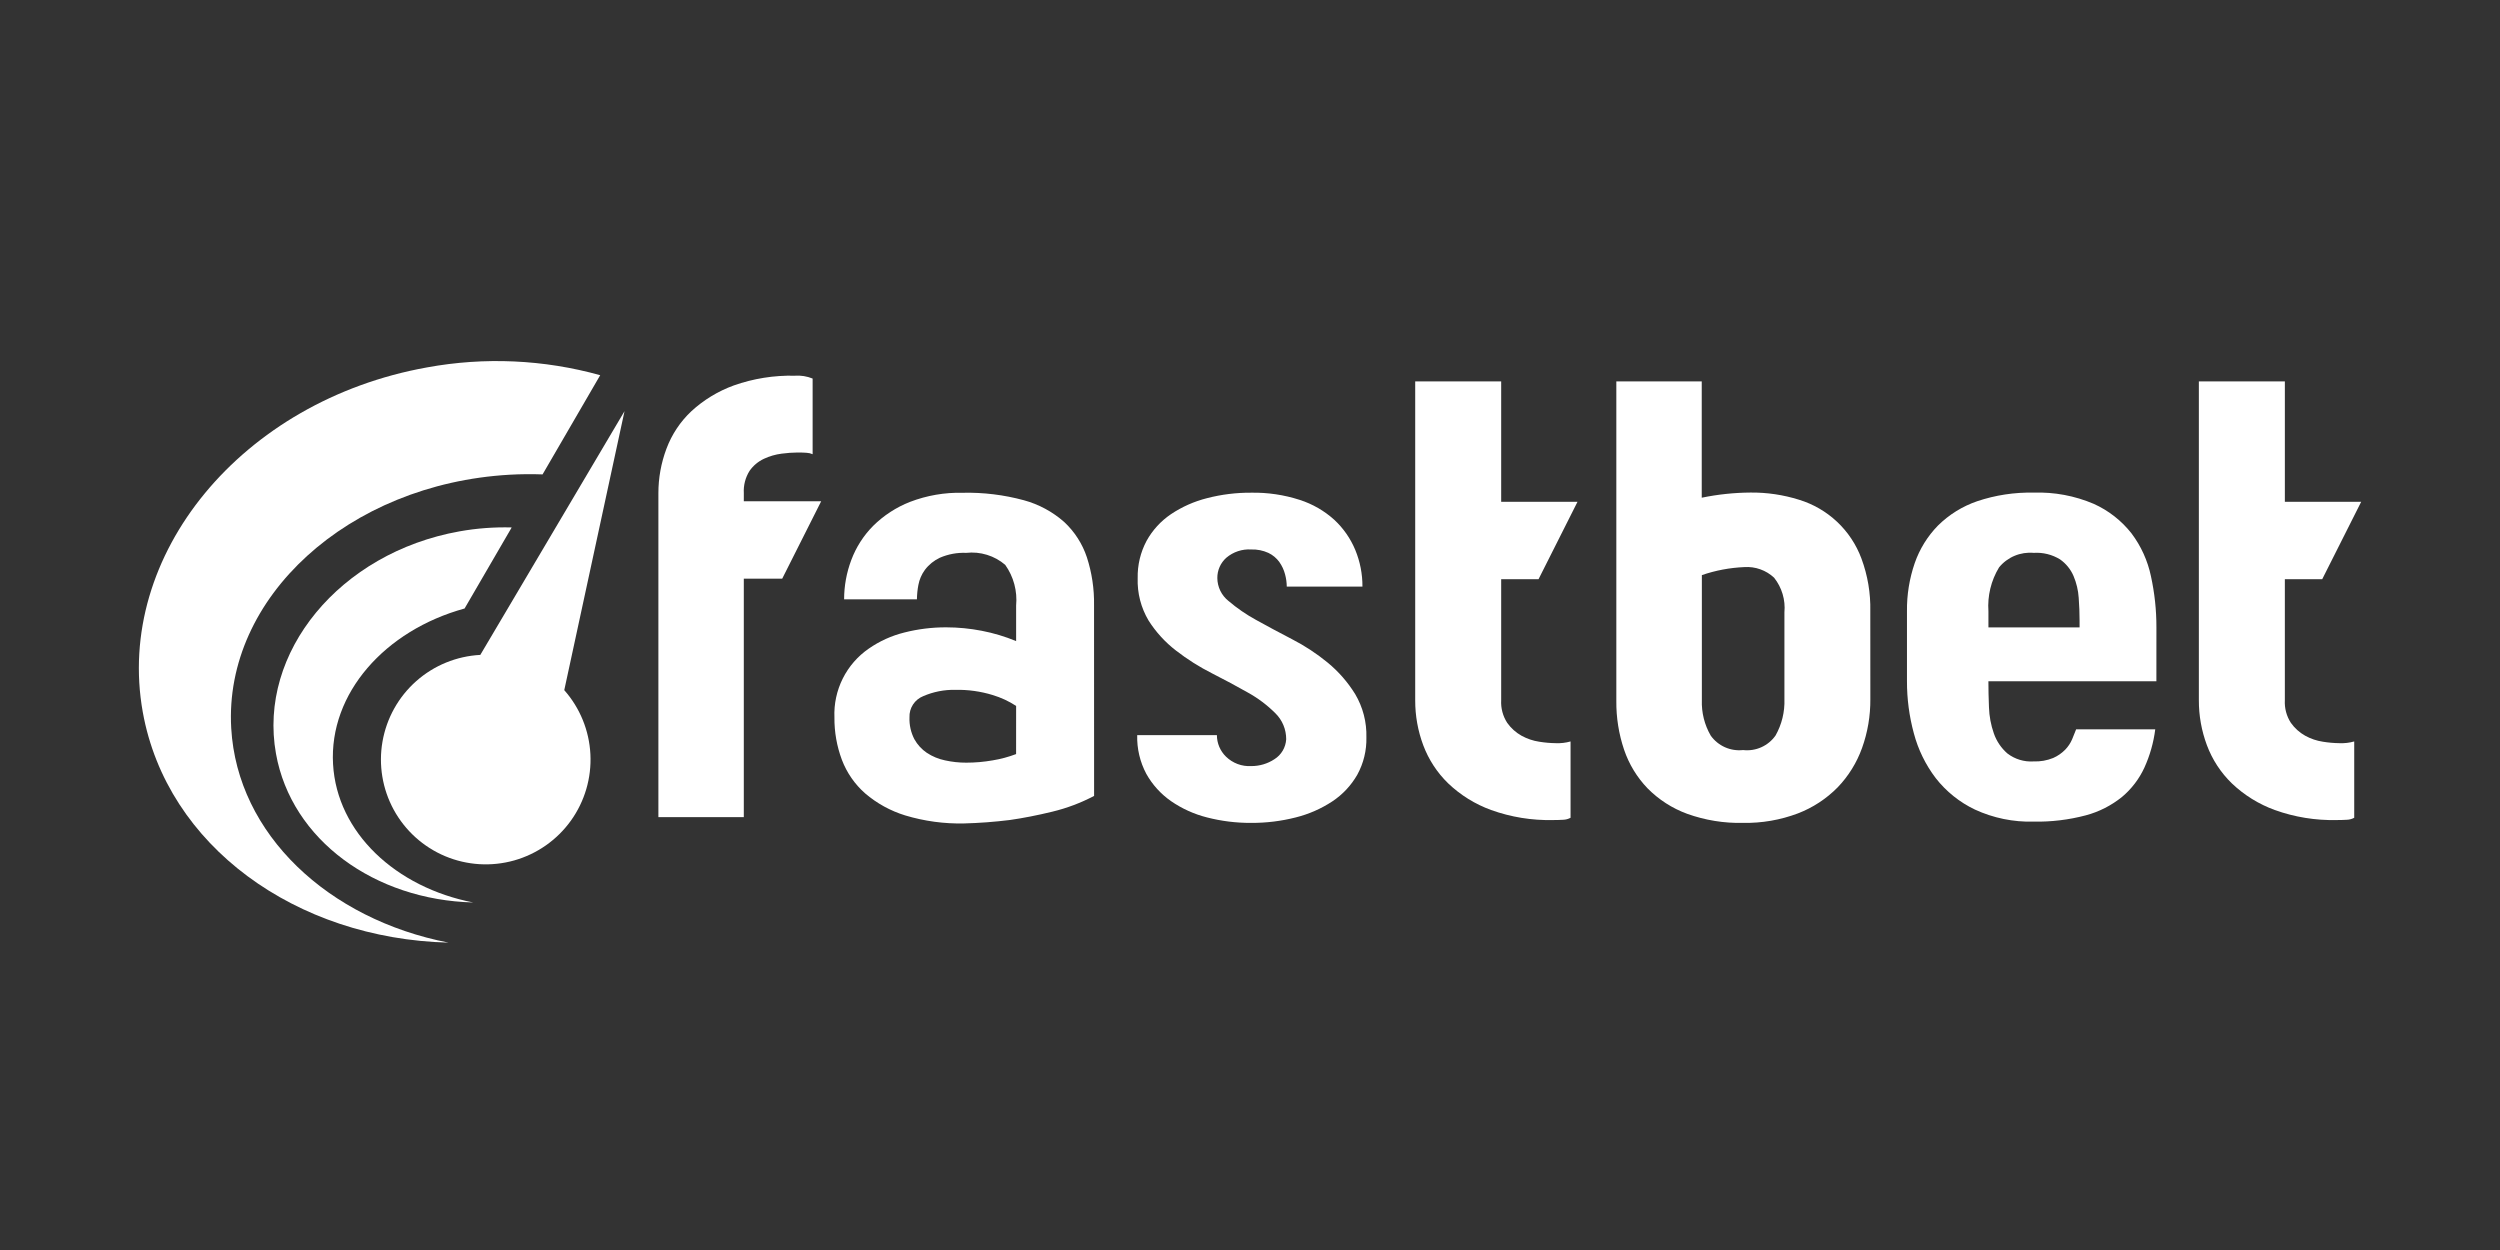
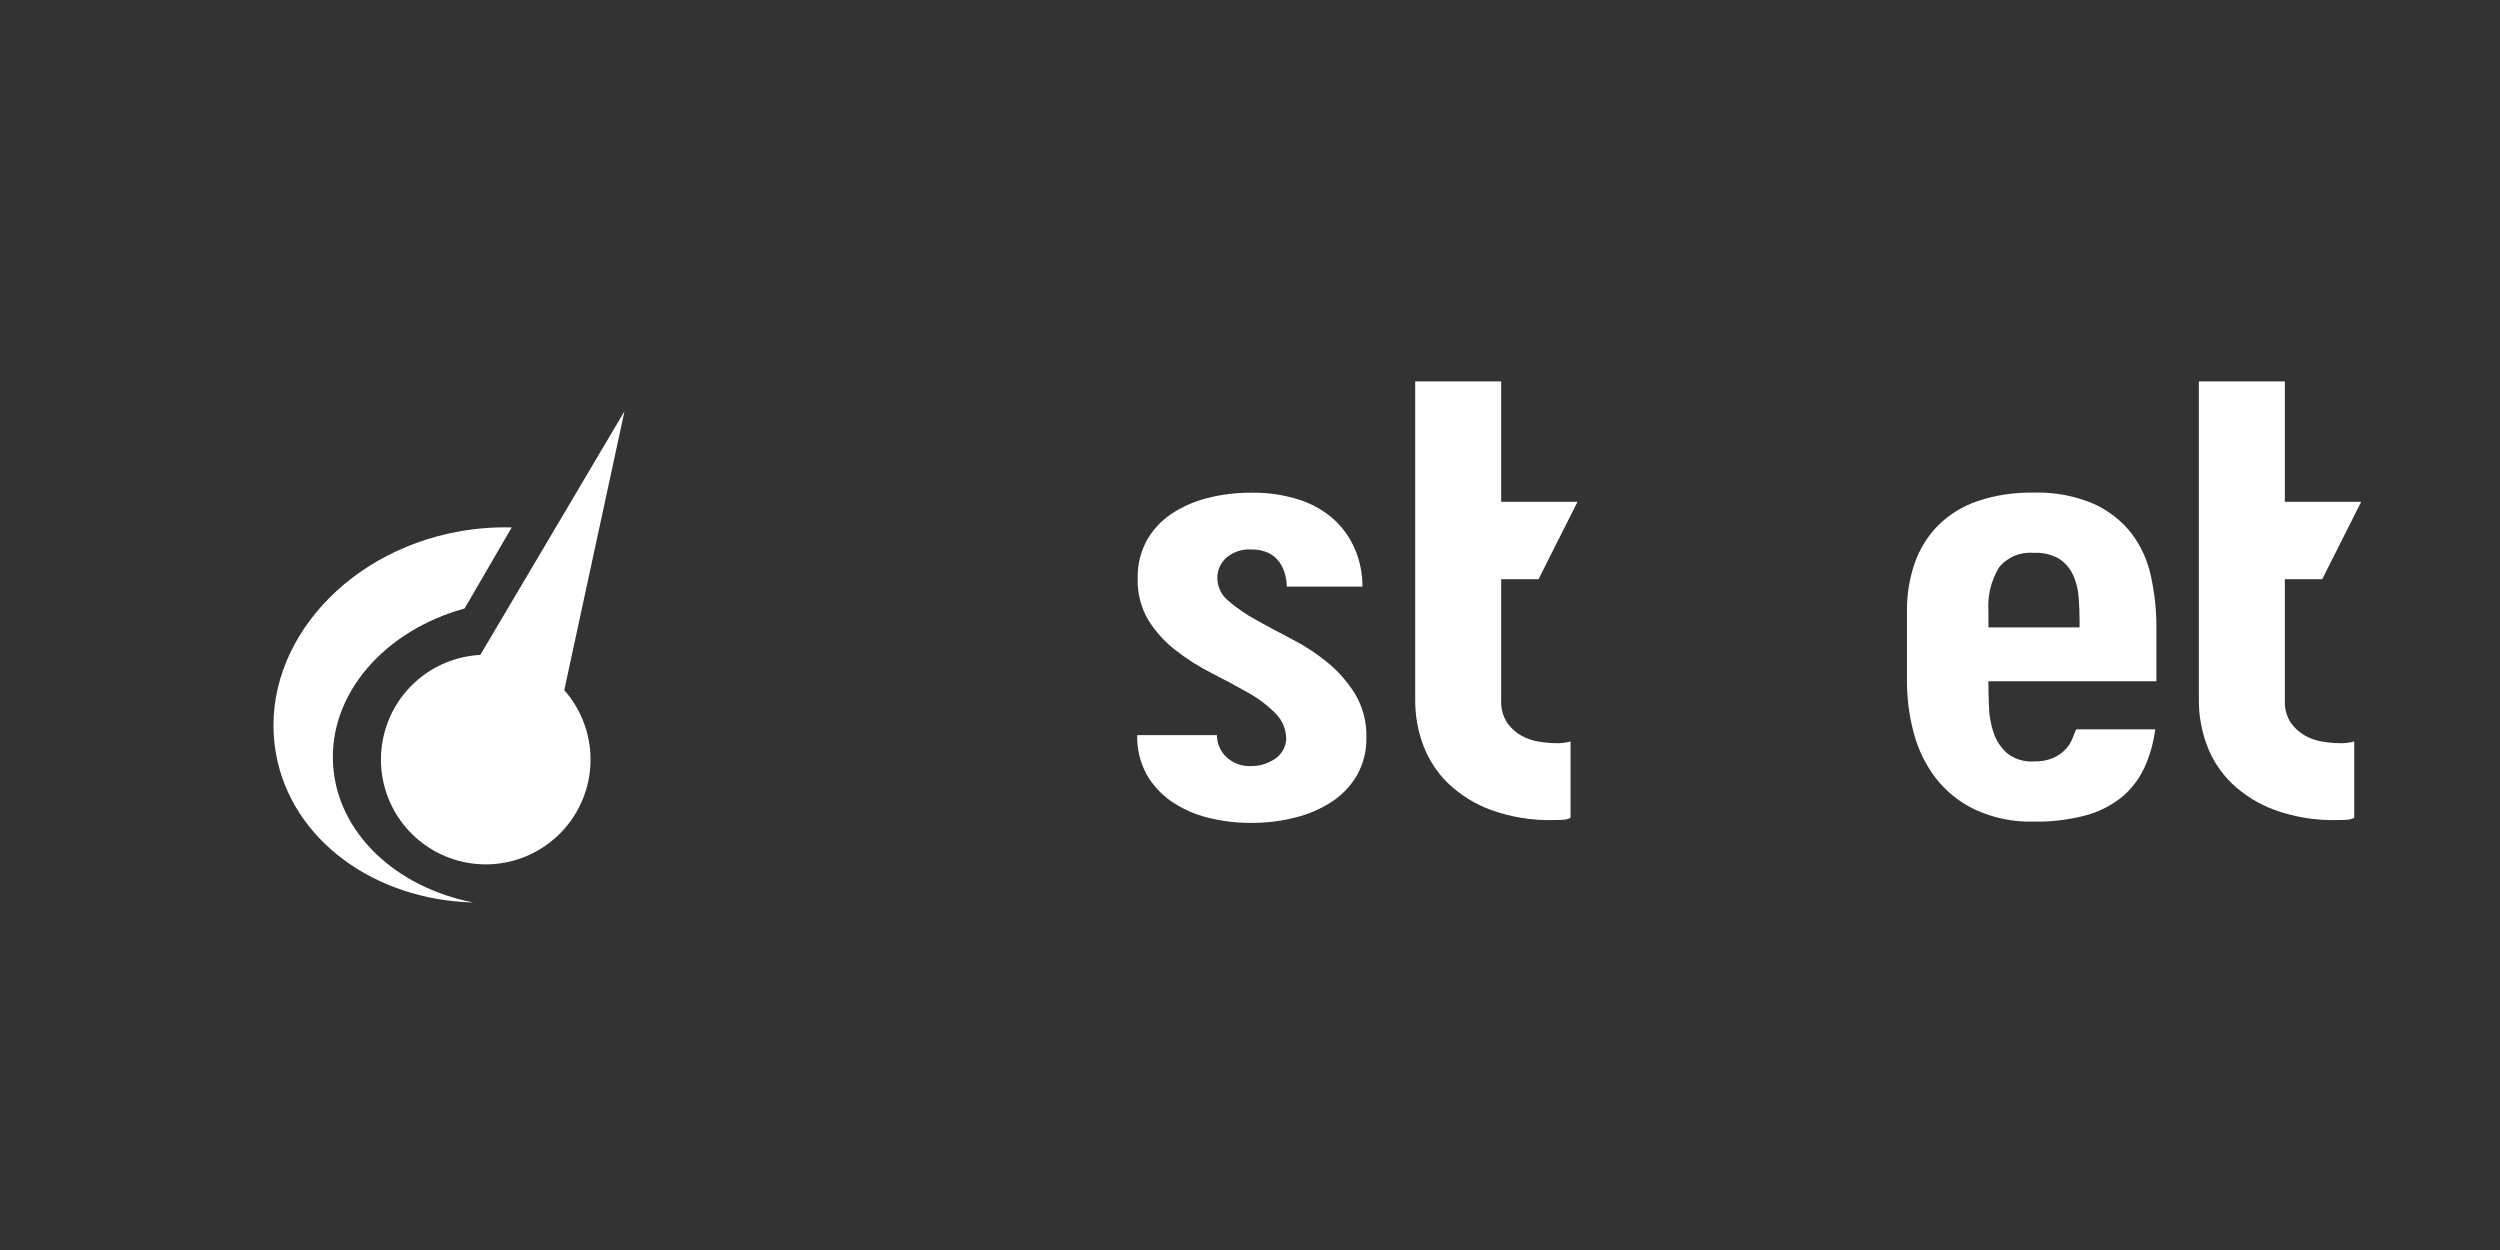
<svg xmlns="http://www.w3.org/2000/svg" width="180" height="90" viewBox="0 0 180 90" fill="none">
  <rect x="0" y="0" width="180" height="90" fill="#333333" stroke="none" />
  <g clip-path="url(#clip0_2883_11395)">
-     <path d="M53.554 36.089H59.126L56.32 41.662H53.554V58.834H47.404V35.511C47.403 34.418 47.599 33.335 47.983 32.312C48.365 31.285 48.979 30.359 49.778 29.609C50.663 28.794 51.702 28.163 52.833 27.752C54.244 27.253 55.733 27.016 57.229 27.051C57.666 27.02 58.104 27.09 58.509 27.256V32.704C58.372 32.643 58.225 32.608 58.076 32.601C57.897 32.588 57.683 32.58 57.436 32.58C57.05 32.584 56.664 32.611 56.281 32.663C55.837 32.719 55.406 32.844 55.001 33.034C54.587 33.228 54.231 33.527 53.969 33.902C53.667 34.382 53.522 34.944 53.555 35.511L53.554 36.089Z" fill="white" />
-     <path d="M78.775 57.306C77.823 57.808 76.812 58.189 75.766 58.441C74.692 58.703 73.674 58.902 72.71 59.04C71.61 59.177 70.509 59.26 69.408 59.288C67.976 59.319 66.548 59.124 65.177 58.711C64.115 58.385 63.131 57.844 62.288 57.121C61.542 56.464 60.968 55.635 60.615 54.705C60.25 53.729 60.068 52.693 60.079 51.65C60.039 50.682 60.246 49.721 60.679 48.854C61.112 47.988 61.758 47.246 62.556 46.697C63.331 46.159 64.199 45.767 65.115 45.54C66.099 45.29 67.11 45.165 68.124 45.168C68.984 45.169 69.841 45.252 70.684 45.416C71.532 45.579 72.362 45.828 73.161 46.159V43.601C73.259 42.561 72.981 41.521 72.376 40.67C71.992 40.341 71.545 40.095 71.062 39.947C70.579 39.798 70.071 39.75 69.569 39.806C68.918 39.778 68.269 39.898 67.67 40.157C67.248 40.355 66.879 40.652 66.597 41.025C66.358 41.349 66.196 41.722 66.123 42.118C66.058 42.459 66.023 42.804 66.019 43.151H60.776C60.777 42.185 60.951 41.227 61.292 40.323C61.636 39.403 62.171 38.566 62.862 37.867C63.622 37.114 64.528 36.524 65.525 36.134C66.735 35.671 68.024 35.449 69.319 35.48C70.803 35.447 72.283 35.628 73.715 36.016C74.793 36.309 75.788 36.846 76.625 37.586C77.373 38.282 77.933 39.155 78.255 40.124C78.616 41.237 78.79 42.402 78.771 43.572L78.775 57.306ZM73.161 50.826C72.637 50.485 72.067 50.221 71.469 50.041C70.6 49.775 69.694 49.65 68.785 49.669C67.991 49.652 67.202 49.807 66.473 50.123C66.17 50.243 65.912 50.455 65.734 50.729C65.557 51.002 65.469 51.324 65.483 51.65C65.462 52.195 65.583 52.736 65.833 53.22C66.053 53.618 66.365 53.957 66.742 54.211C67.138 54.469 67.579 54.651 68.042 54.747C68.543 54.858 69.055 54.913 69.569 54.912C70.205 54.912 70.841 54.857 71.468 54.747C72.045 54.653 72.612 54.501 73.159 54.293L73.161 50.826Z" fill="white" />
    <path d="M87.648 41.62C87.65 41.938 87.724 42.251 87.863 42.537C88.002 42.822 88.204 43.074 88.453 43.271C89.065 43.791 89.728 44.248 90.434 44.633C91.219 45.069 92.079 45.53 93.014 46.016C93.932 46.487 94.797 47.054 95.594 47.709C96.375 48.352 97.044 49.119 97.575 49.979C98.132 50.922 98.411 52.002 98.38 53.096C98.402 54.033 98.176 54.958 97.725 55.78C97.284 56.551 96.669 57.208 95.929 57.699C95.12 58.231 94.227 58.623 93.287 58.856C92.242 59.122 91.167 59.254 90.088 59.248C89.016 59.255 87.948 59.123 86.91 58.856C85.98 58.622 85.099 58.223 84.309 57.678C83.576 57.167 82.969 56.496 82.533 55.715C82.078 54.859 81.852 53.899 81.879 52.93H87.617C87.617 53.218 87.675 53.504 87.787 53.77C87.9 54.036 88.064 54.276 88.271 54.478C88.51 54.711 88.795 54.891 89.107 55.009C89.42 55.126 89.754 55.177 90.087 55.158C90.681 55.162 91.263 54.99 91.759 54.663C92.005 54.509 92.21 54.297 92.357 54.047C92.504 53.796 92.59 53.514 92.606 53.224C92.607 52.875 92.539 52.528 92.404 52.206C92.269 51.883 92.07 51.591 91.82 51.347C91.233 50.761 90.566 50.261 89.84 49.86C89.041 49.407 88.181 48.946 87.259 48.477C86.349 48.017 85.485 47.471 84.679 46.847C83.897 46.246 83.227 45.513 82.698 44.68C82.149 43.758 81.877 42.698 81.913 41.625C81.893 40.691 82.113 39.766 82.553 38.942C82.978 38.172 83.58 37.515 84.308 37.022C85.102 36.49 85.982 36.1 86.909 35.867C87.947 35.599 89.015 35.467 90.087 35.474C91.27 35.453 92.449 35.627 93.575 35.99C94.501 36.286 95.352 36.777 96.073 37.429C96.724 38.035 97.238 38.774 97.58 39.596C97.926 40.433 98.101 41.331 98.096 42.237H92.647C92.644 41.938 92.603 41.64 92.524 41.35C92.441 41.032 92.301 40.732 92.111 40.463C91.908 40.183 91.638 39.958 91.326 39.809C90.938 39.632 90.513 39.547 90.087 39.562C89.434 39.521 88.79 39.736 88.292 40.16C88.086 40.343 87.923 40.568 87.812 40.82C87.701 41.072 87.645 41.345 87.648 41.62Z" fill="white" />
    <path d="M108.085 41.702V50.413C108.053 50.988 108.205 51.559 108.518 52.043C108.788 52.426 109.141 52.743 109.55 52.972C109.947 53.191 110.381 53.338 110.83 53.405C111.219 53.468 111.613 53.503 112.007 53.508C112.369 53.525 112.732 53.483 113.08 53.384V58.879C112.915 58.969 112.731 59.018 112.544 59.023C112.323 59.037 112.075 59.044 111.801 59.044C110.29 59.077 108.786 58.832 107.364 58.322C106.21 57.903 105.156 57.249 104.268 56.402C103.474 55.631 102.861 54.692 102.473 53.655C102.086 52.619 101.89 51.521 101.895 50.415V27.462H108.085V36.131H113.58L110.774 41.704L108.085 41.702Z" fill="white" />
-     <path d="M134.665 50.33C134.675 51.534 134.473 52.73 134.065 53.863C133.686 54.918 133.088 55.882 132.311 56.69C131.5 57.514 130.521 58.155 129.441 58.568C128.182 59.042 126.844 59.273 125.499 59.248C124.129 59.279 122.764 59.057 121.474 58.594C120.402 58.201 119.429 57.575 118.626 56.762C117.864 55.97 117.285 55.018 116.933 53.977C116.552 52.846 116.364 51.66 116.376 50.467V27.462H122.525V35.835C123.68 35.596 124.855 35.472 126.034 35.464C127.217 35.451 128.394 35.625 129.523 35.979C130.548 36.29 131.487 36.834 132.268 37.568C133.049 38.302 133.649 39.206 134.022 40.211C134.473 41.424 134.69 42.711 134.662 44.005L134.665 50.33ZM125.506 54.004C125.953 54.055 126.405 53.985 126.816 53.801C127.226 53.617 127.58 53.325 127.839 52.957C128.289 52.161 128.51 51.255 128.478 50.34V44.092C128.562 43.194 128.295 42.3 127.735 41.594C127.449 41.327 127.111 41.121 126.741 40.99C126.372 40.858 125.98 40.804 125.589 40.831C124.548 40.875 123.519 41.069 122.534 41.408V50.407C122.502 51.304 122.724 52.191 123.174 52.967C123.435 53.331 123.788 53.619 124.197 53.801C124.606 53.983 125.057 54.053 125.502 54.004H125.506Z" fill="white" />
    <path d="M155.26 49.05H143.165C143.165 49.628 143.179 50.254 143.206 50.928C143.227 51.568 143.345 52.201 143.557 52.806C143.75 53.361 144.084 53.857 144.527 54.245C145.068 54.663 145.743 54.868 146.425 54.822C146.905 54.84 147.384 54.756 147.829 54.575C148.154 54.432 148.448 54.229 148.697 53.975C148.905 53.759 149.073 53.508 149.192 53.232C149.302 52.97 149.399 52.73 149.482 52.51H155.178C155.058 53.466 154.793 54.399 154.393 55.276C154.018 56.088 153.468 56.806 152.783 57.381C152.018 57.998 151.132 58.449 150.183 58.703C148.958 59.028 147.694 59.18 146.426 59.157C144.968 59.197 143.52 58.901 142.195 58.289C141.089 57.763 140.121 56.985 139.368 56.019C138.639 55.059 138.105 53.965 137.797 52.799C137.465 51.575 137.298 50.312 137.302 49.044V44.014C137.287 42.835 137.476 41.662 137.859 40.547C138.211 39.533 138.781 38.61 139.531 37.843C140.329 37.051 141.296 36.452 142.359 36.088C143.668 35.649 145.043 35.439 146.424 35.469C147.905 35.419 149.378 35.693 150.742 36.274C151.808 36.751 152.743 37.481 153.466 38.4C154.156 39.316 154.635 40.373 154.87 41.496C155.133 42.702 155.265 43.933 155.262 45.168L155.26 49.05ZM149.729 44.675C149.729 44.152 149.708 43.608 149.667 43.045C149.632 42.504 149.506 41.974 149.296 41.475C149.09 40.993 148.754 40.579 148.326 40.277C147.758 39.928 147.095 39.763 146.429 39.806C145.959 39.763 145.485 39.835 145.049 40.018C144.614 40.2 144.23 40.487 143.931 40.853C143.356 41.802 143.089 42.905 143.167 44.012V45.171H149.73L149.729 44.675Z" fill="white" />
    <path d="M164.509 41.702V50.413C164.477 50.988 164.629 51.559 164.942 52.043C165.212 52.426 165.565 52.743 165.974 52.972C166.371 53.191 166.805 53.338 167.254 53.405C167.643 53.468 168.037 53.503 168.431 53.508C168.793 53.525 169.156 53.483 169.504 53.384V58.879C169.339 58.969 169.155 59.018 168.968 59.023C168.747 59.037 168.499 59.044 168.224 59.044C166.714 59.077 165.21 58.832 163.788 58.322C162.634 57.903 161.58 57.249 160.692 56.402C159.897 55.631 159.284 54.692 158.897 53.655C158.51 52.619 158.314 51.521 158.318 50.415V27.462H164.51V36.131H170.005L167.199 41.704L164.509 41.702Z" fill="white" />
    <path d="M44.966 29.603L34.582 47.153C32.876 47.242 31.25 47.907 29.97 49.04C28.691 50.173 27.834 51.707 27.54 53.391C27.246 55.075 27.532 56.808 28.352 58.308C29.172 59.807 30.476 60.984 32.052 61.646C33.628 62.307 35.381 62.415 37.026 61.95C38.67 61.485 40.109 60.475 41.105 59.087C42.101 57.698 42.596 56.013 42.509 54.306C42.423 52.599 41.759 50.972 40.627 49.691L44.966 29.603Z" fill="white" />
-     <path d="M30.741 26.454C17.412 28.845 8.25 39.954 10.28 51.27C12.011 60.919 21.324 67.596 32.296 67.869C23.642 66.186 17.085 60.075 16.648 52.43C16.11 43.017 25.082 34.845 36.69 34.18C37.491 34.135 38.282 34.129 39.065 34.157L43.215 27.014C39.153 25.884 34.887 25.693 30.741 26.454Z" fill="white" />
    <path d="M33.071 38.26C24.472 39.803 18.561 46.969 19.871 54.268C20.987 60.494 26.995 64.801 34.074 64.978C28.491 63.892 24.261 59.95 23.98 55.022C23.688 49.919 27.719 45.389 33.45 43.812L36.843 37.976C35.579 37.942 34.315 38.037 33.071 38.26Z" fill="white" />
  </g>
  <defs>
    <clipPath id="clip0_2883_11395">
      <rect width="160" height="41.869" fill="white" transform="translate(10 26)" />
    </clipPath>
  </defs>
</svg>